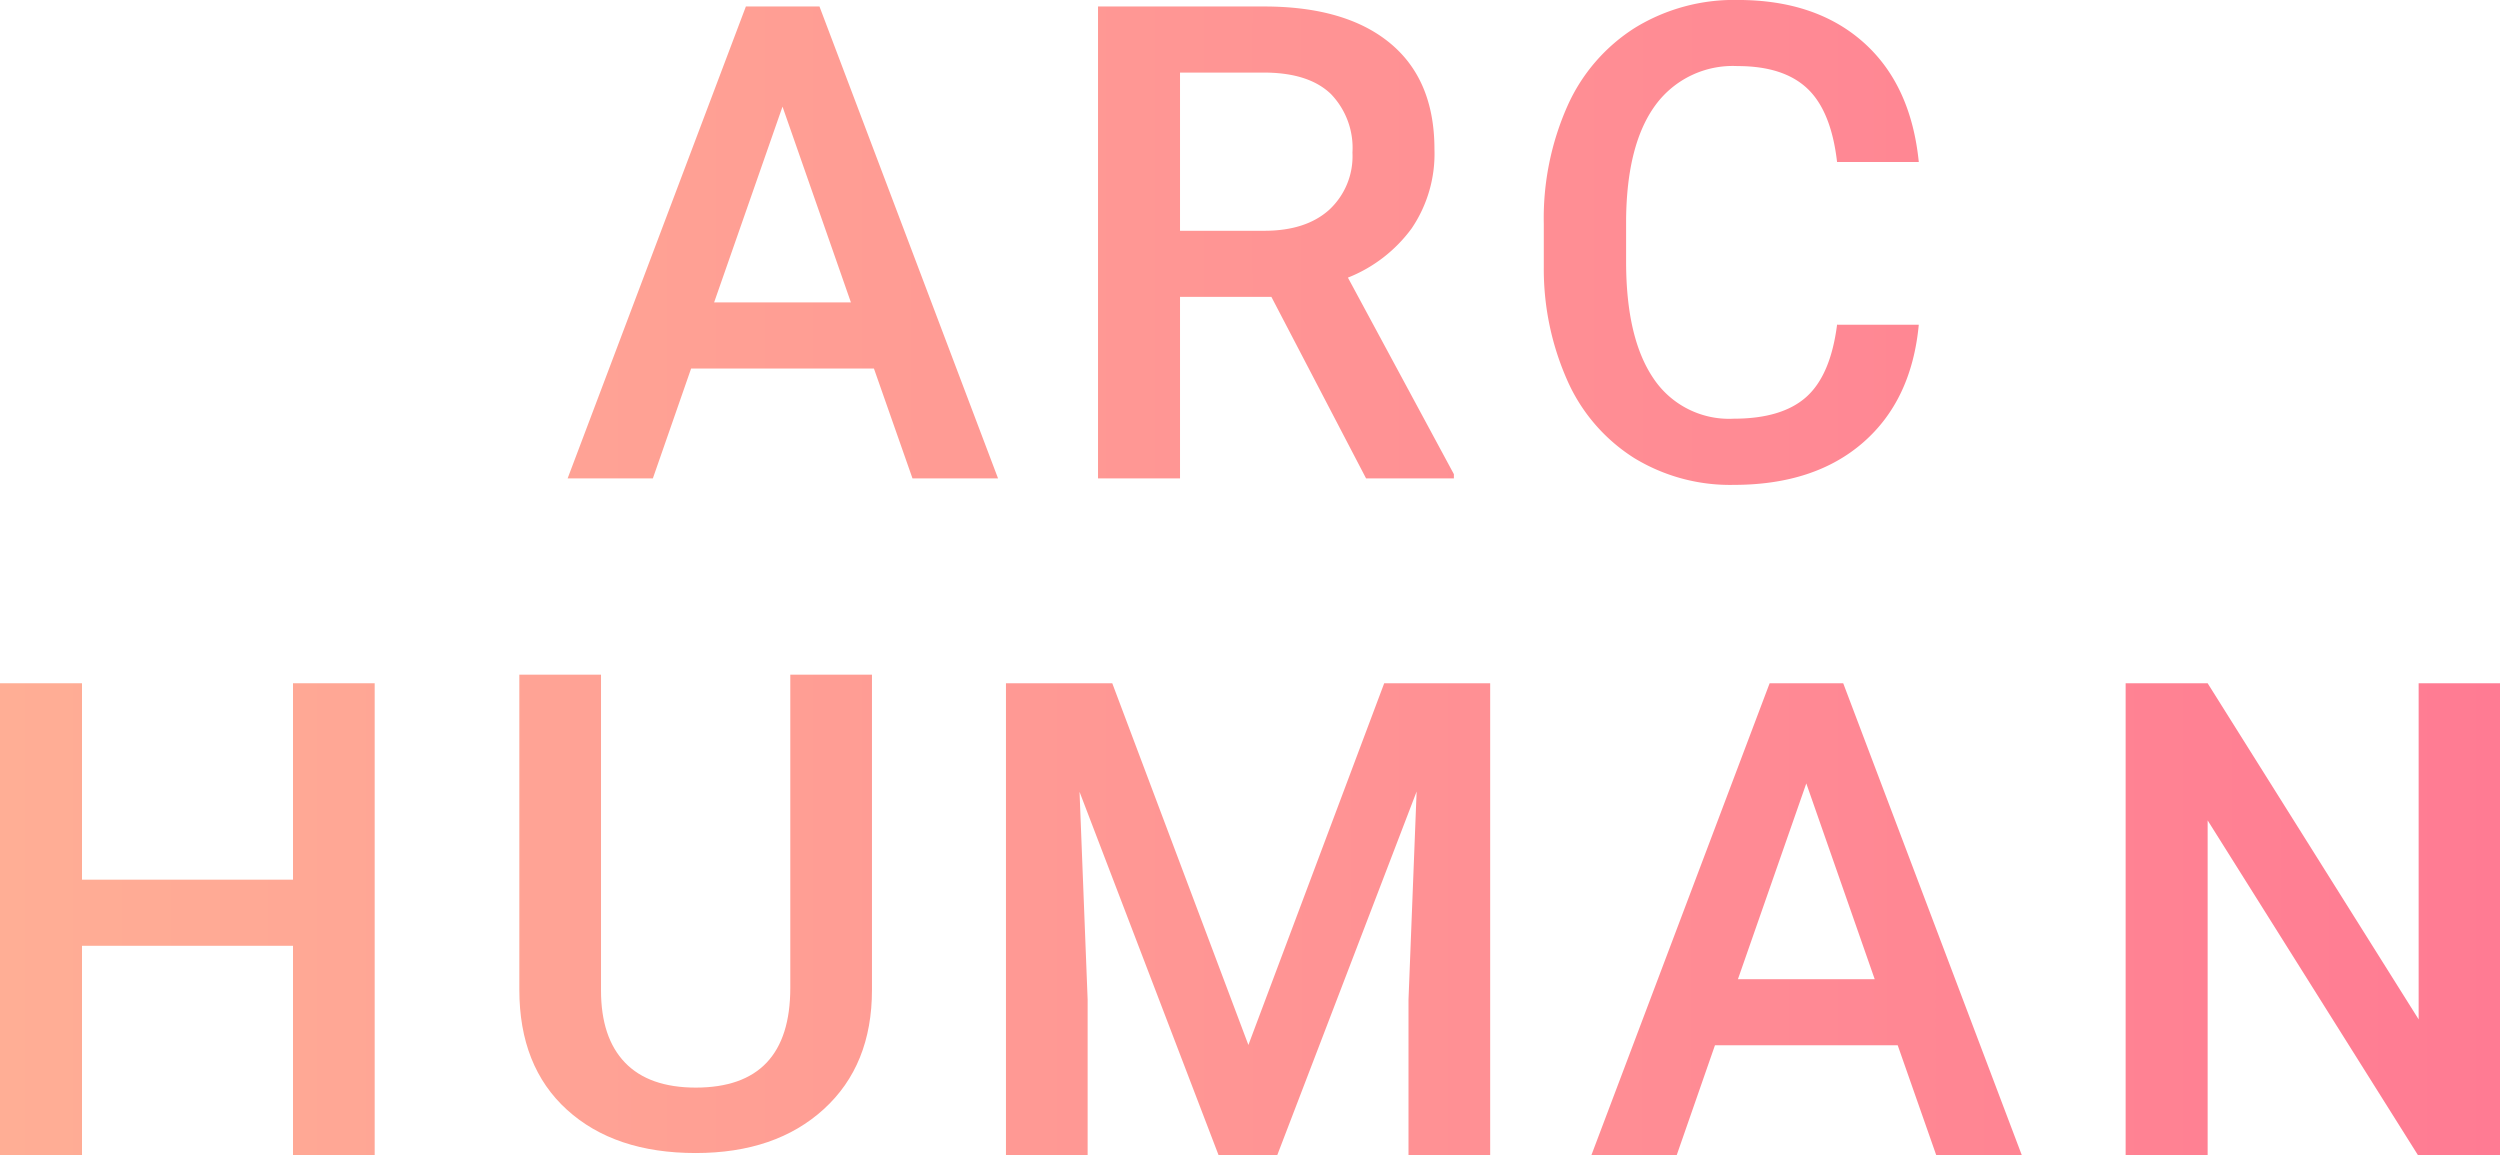
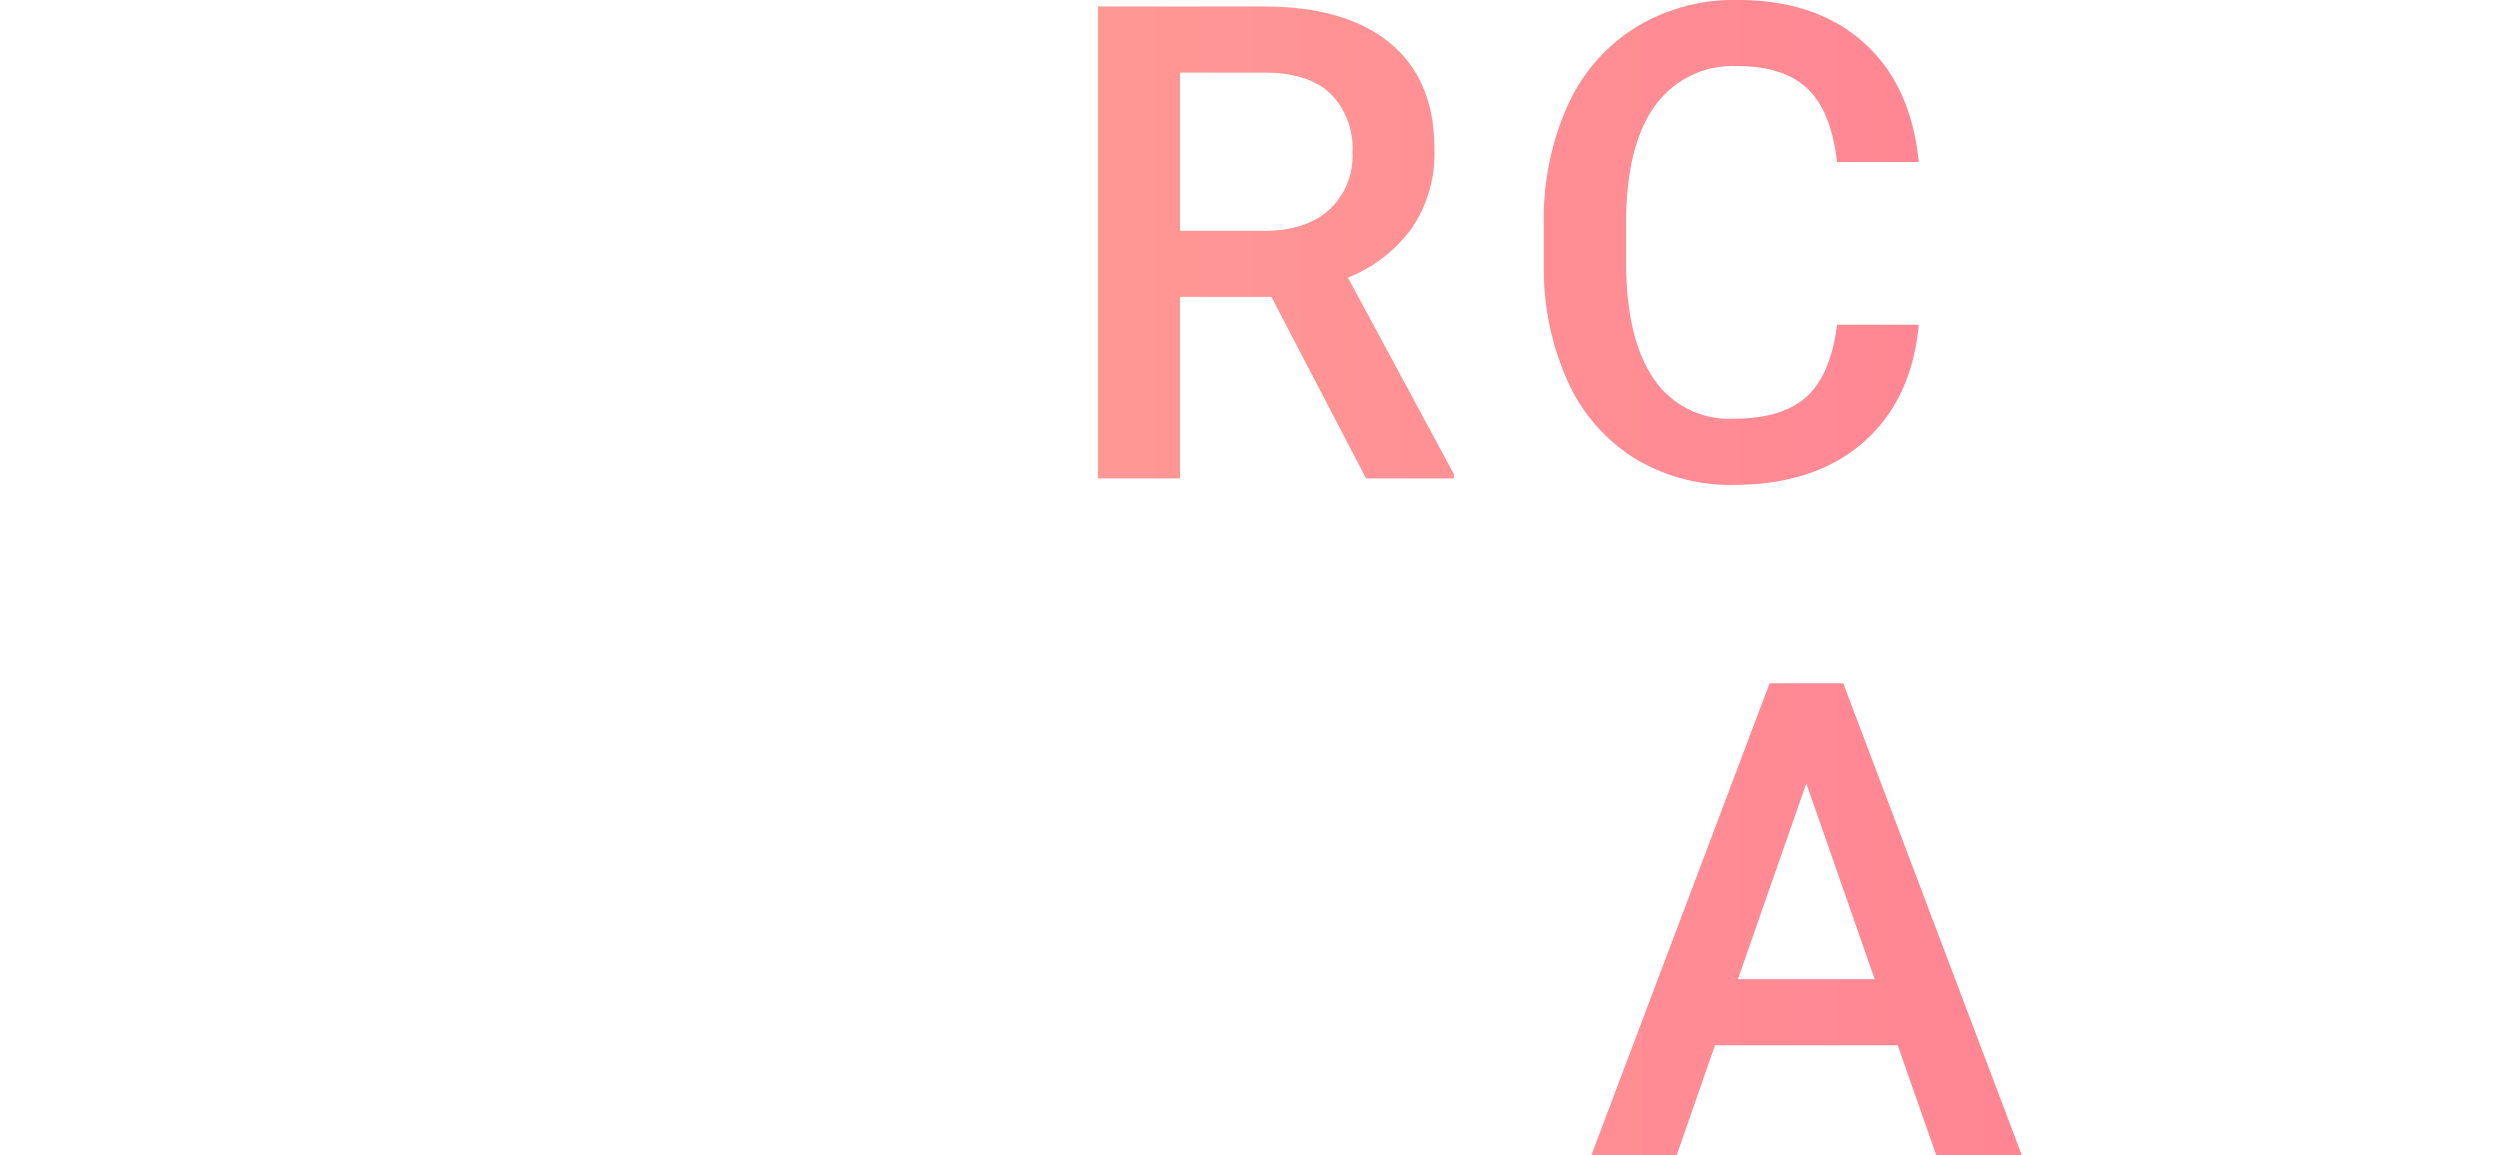
<svg xmlns="http://www.w3.org/2000/svg" xmlns:xlink="http://www.w3.org/1999/xlink" width="290" height="134" viewBox="0 0 290 134">
  <defs>
    <linearGradient id="linear-gradient" x1="-1.299" y1="0.5" x2="4.481" y2="0.5" gradientUnits="objectBoundingBox">
      <stop offset="0" stop-color="#ffae95" />
      <stop offset="1" stop-color="#ff7b93" />
    </linearGradient>
    <linearGradient id="linear-gradient-2" x1="-3.061" y1="0.5" x2="3.929" y2="0.5" xlink:href="#linear-gradient" />
    <linearGradient id="linear-gradient-3" x1="-4.093" y1="0.5" x2="2.54" y2="0.5" xlink:href="#linear-gradient" />
    <linearGradient id="linear-gradient-4" x1="0" y1="0.5" x2="6.639" y2="0.5" xlink:href="#linear-gradient" />
    <linearGradient id="linear-gradient-5" x1="-1.448" y1="0.5" x2="5.606" y2="0.5" xlink:href="#linear-gradient" />
    <linearGradient id="linear-gradient-6" x1="-2.059" y1="0.5" x2="3.078" y2="0.5" xlink:href="#linear-gradient" />
    <linearGradient id="linear-gradient-7" x1="-3.677" y1="0.5" x2="2.102" y2="0.5" xlink:href="#linear-gradient" />
    <linearGradient id="linear-gradient-8" x1="-5.644" y1="0.5" x2="1" y2="0.5" xlink:href="#linear-gradient" />
  </defs>
  <g id="グループ_573" data-name="グループ 573" transform="translate(-50 -122)">
    <g id="グループ_570" data-name="グループ 570">
-       <path id="パス_18" data-name="パス 18" d="M4865.375,607.069H4844.17l-4.438,12.746h-9.888l20.679-54.742h8.536l20.714,54.742h-9.925Zm-18.537-7.67h15.867l-7.934-22.709Z" transform="translate(-4714 -442.321)" fill="url(#linear-gradient)" />
      <path id="パス_19" data-name="パス 19" d="M4911.482,598.761h-10.6v21.054h-9.512V565.073h19.25q9.475,0,14.625,4.252t5.151,12.3a15.411,15.411,0,0,1-2.651,9.2,16.852,16.852,0,0,1-7.387,5.7l12.293,22.8v.488h-10.187Zm-10.6-7.67h9.775q4.813,0,7.52-2.425a8.456,8.456,0,0,0,2.707-6.636,9,9,0,0,0-2.5-6.805q-2.5-2.406-7.463-2.482h-10.039Z" transform="translate(-4714 -442.321)" fill="url(#linear-gradient-2)" />
      <path id="パス_20" data-name="パス 20" d="M4986.578,601.994q-.827,8.762-6.467,13.667t-15,4.906a21.349,21.349,0,0,1-11.523-3.1,20.381,20.381,0,0,1-7.69-8.817,31.8,31.8,0,0,1-2.818-13.272v-5.113a32.05,32.05,0,0,1,2.744-13.648,20.681,20.681,0,0,1,7.877-9.1,21.976,21.976,0,0,1,11.862-3.2q9.062,0,14.587,4.907t6.43,13.892H4977.1q-.678-5.9-3.44-8.516t-8.1-2.613a11.113,11.113,0,0,0-9.532,4.534q-3.324,4.536-3.4,13.3v4.855q0,8.88,3.178,13.547a10.535,10.535,0,0,0,9.3,4.666q5.6,0,8.422-2.519t3.573-8.384Z" transform="translate(-4714 -442.321)" fill="url(#linear-gradient-3)" />
    </g>
    <g id="グループ_572" data-name="グループ 572" transform="translate(0 -1)">
-       <path id="パス_21" data-name="パス 21" d="M4808.475,699.815H4799V675.527h-24.477v24.288h-9.511V645.073h9.511v22.784H4799V645.073h9.475Z" transform="translate(-4715.012 -442.815)" fill="url(#linear-gradient-4)" />
-       <path id="パス_22" data-name="パス 22" d="M4865.148,645.073v36.582q0,8.724-5.584,13.818t-14.869,5.094q-9.4,0-14.925-5.019t-5.528-13.93V645.073h9.475v36.62q0,5.492,2.783,8.384t8.195,2.9q10.979,0,10.979-11.58v-36.32Z" transform="translate(-4714 -443.815)" fill="url(#linear-gradient-5)" />
-       <path id="パス_23" data-name="パス 23" d="M4893.023,645.073l15.791,41.959,15.754-41.959h12.293v54.742h-9.474V681.769l.941-24.138-16.168,42.184h-6.805l-16.128-42.146.939,24.1v18.046h-9.475V645.073Z" transform="translate(-4714 -442.815)" fill="url(#linear-gradient-6)" />
      <path id="パス_24" data-name="パス 24" d="M4984.135,687.069h-21.2l-4.438,12.746H4948.6l20.678-54.742h8.535l20.717,54.742h-9.926ZM4965.6,679.4h15.865l-7.934-22.709Z" transform="translate(-4714 -442.815)" fill="url(#linear-gradient-7)" />
-       <path id="パス_25" data-name="パス 25" d="M5053.555,699.815h-9.514l-24.4-38.837v38.837h-9.512V645.073h9.512l24.476,38.989V645.073h9.438Z" transform="translate(-4713.555 -442.815)" fill="url(#linear-gradient-8)" />
    </g>
  </g>
</svg>